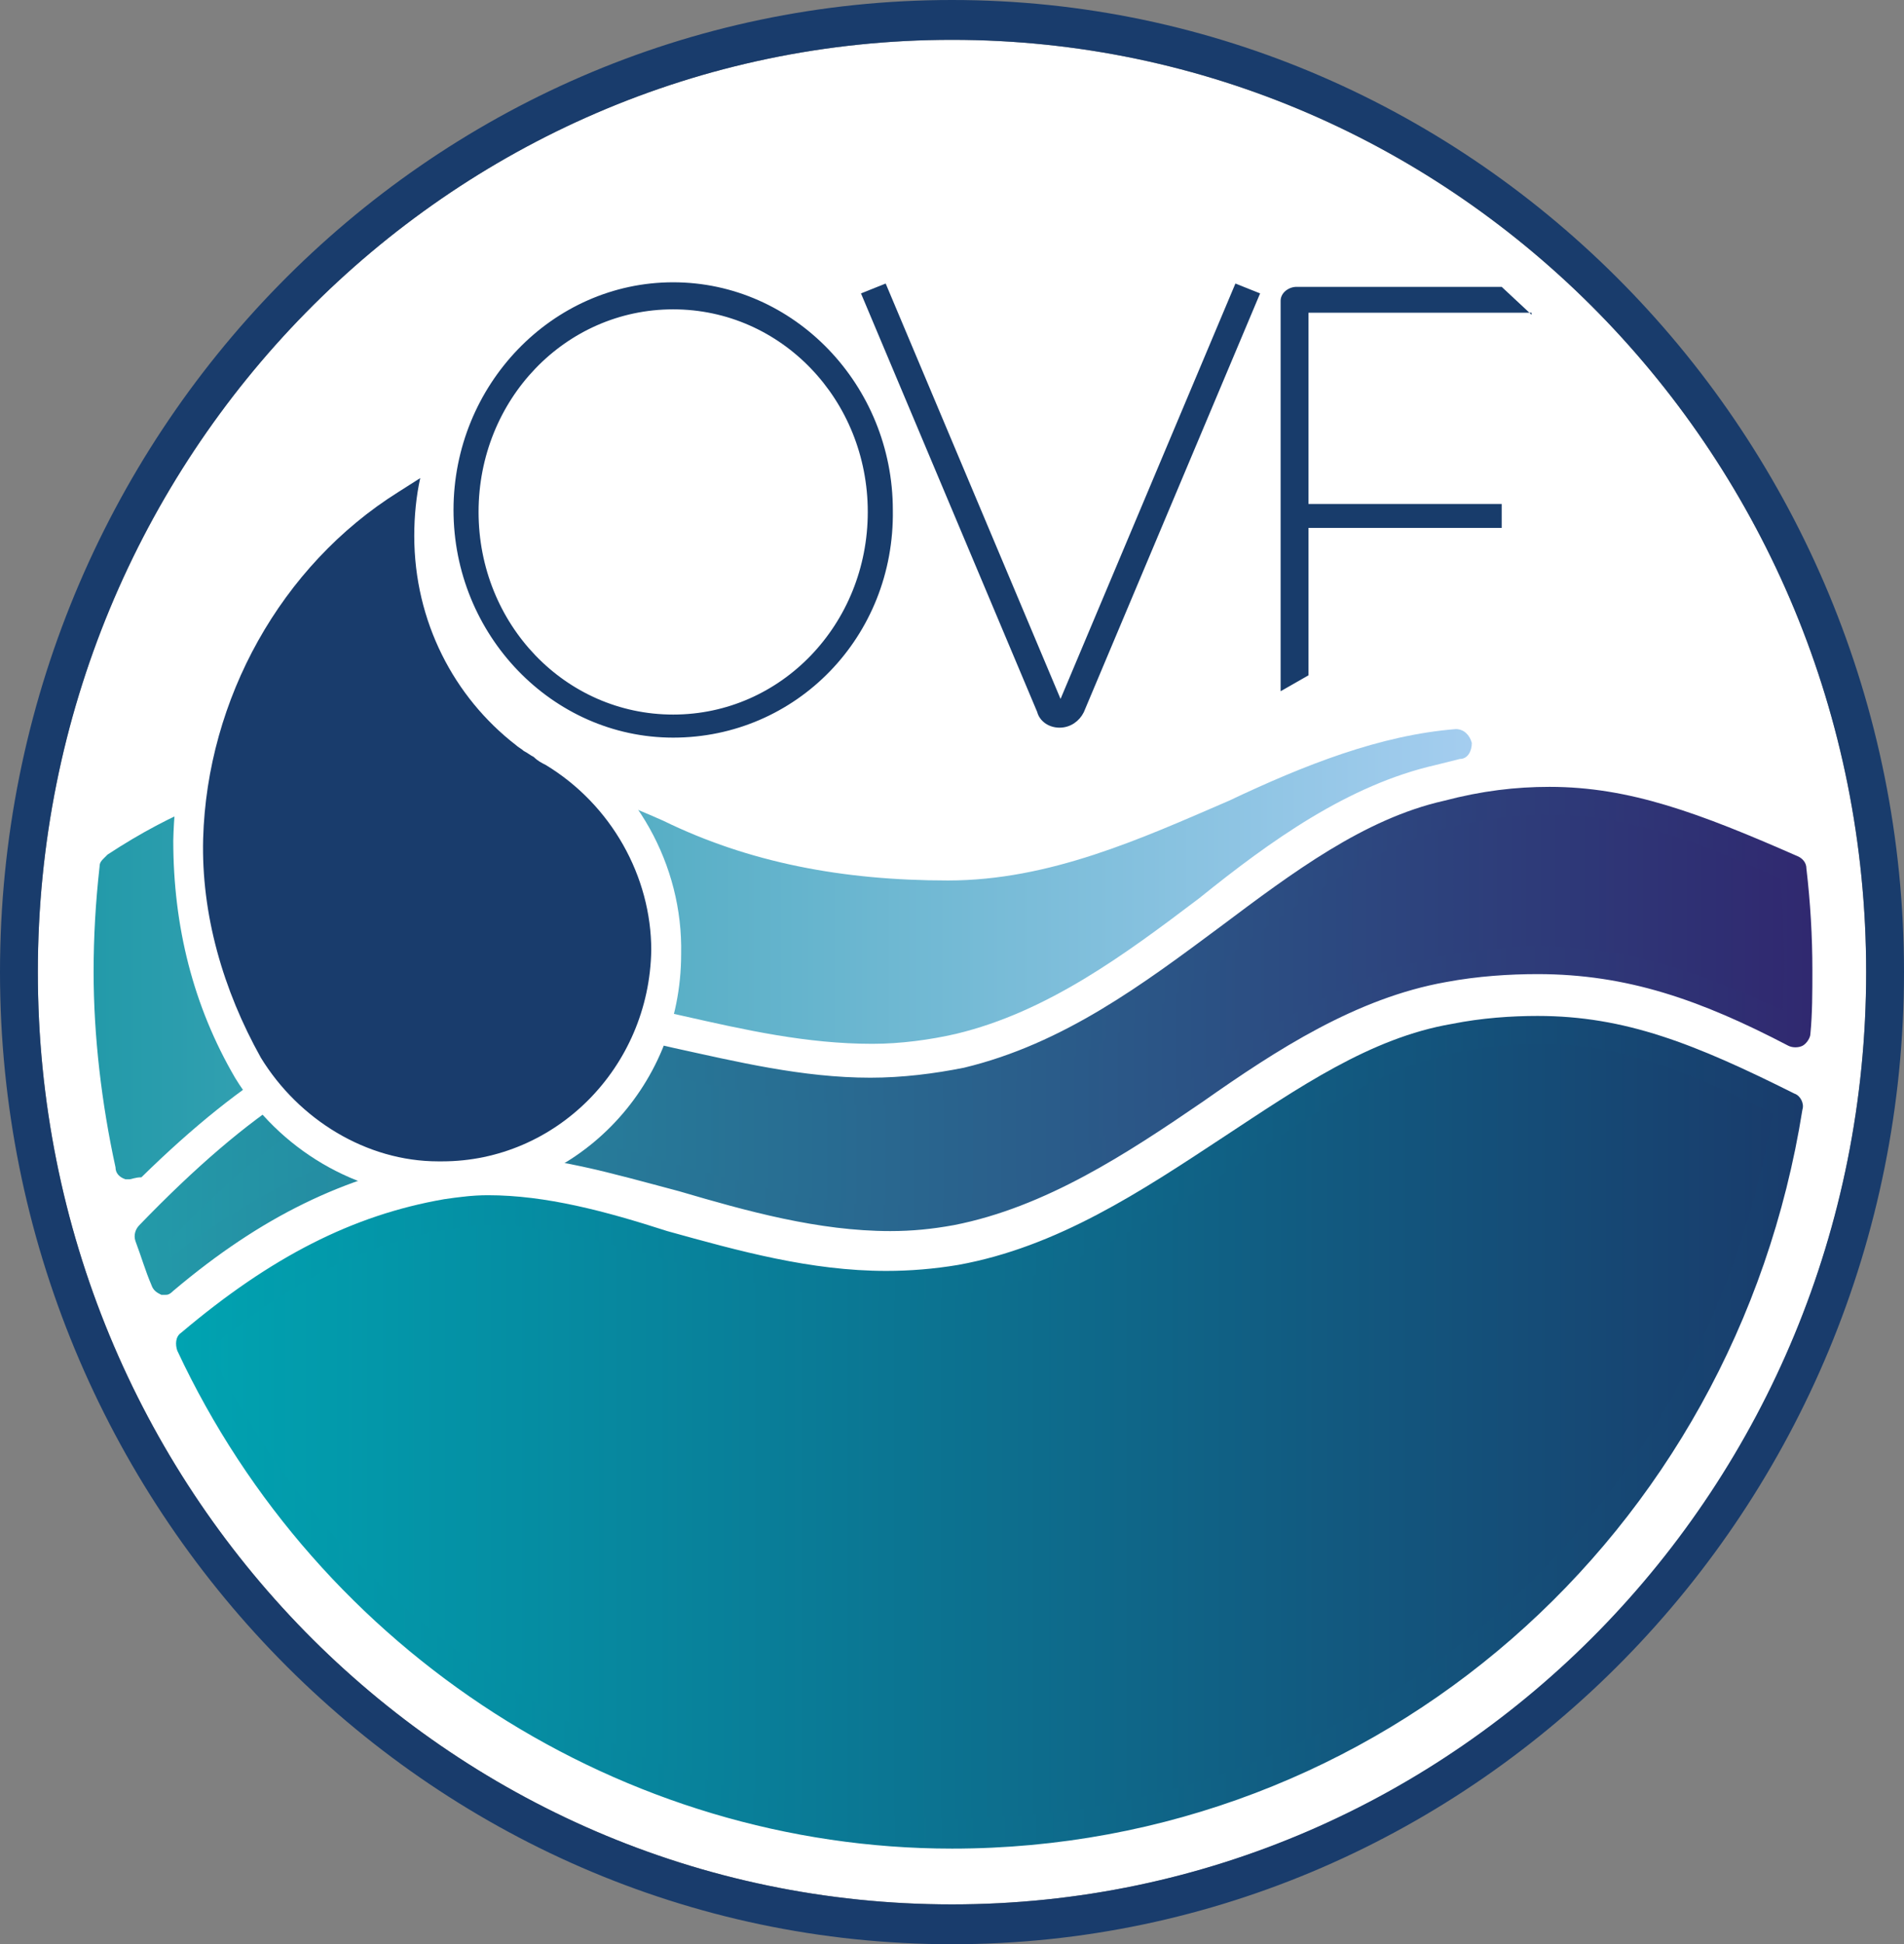
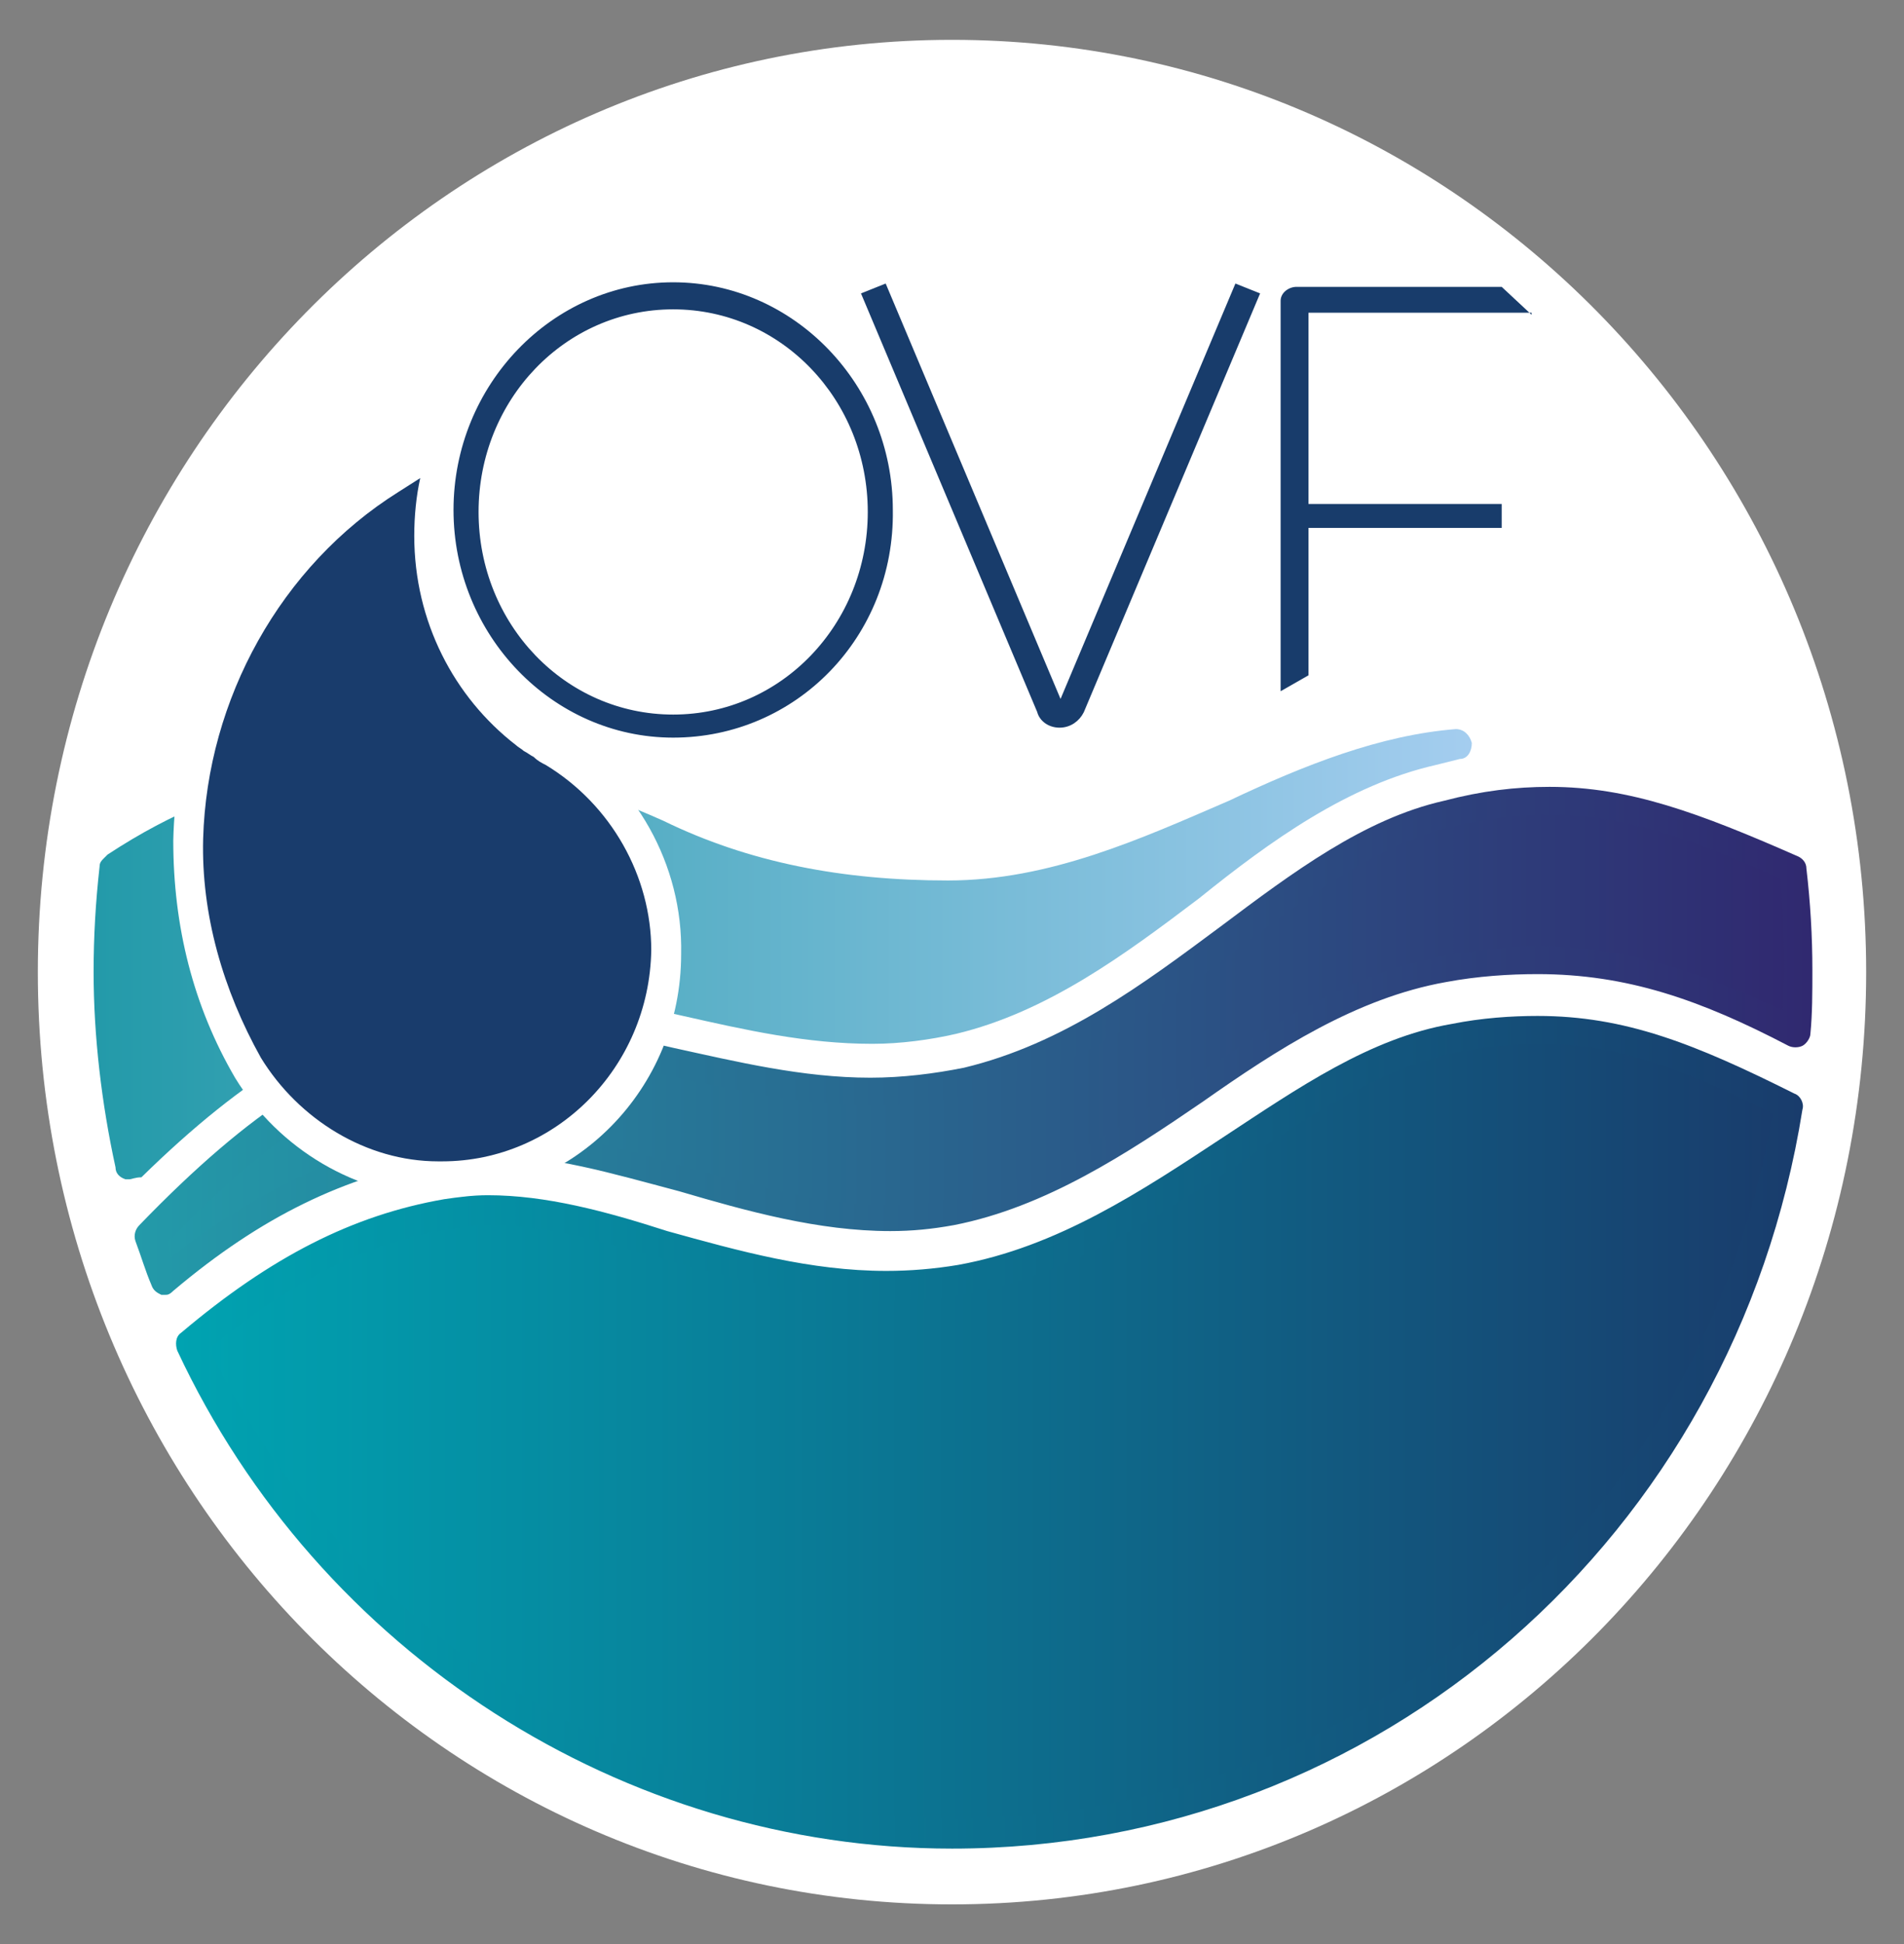
<svg xmlns="http://www.w3.org/2000/svg" version="1.1" id="Réteg_1" x="0px" y="0px" viewBox="0 0 95.6 97.6" style="enable-background:new 0 0 95.6 97.6;" xml:space="preserve">
  <rect x="0" y="0" width="95.6" height="97.6" fill="#808080" stroke="none" />
  <style type="text/css">
	.st0{fill:#FFFFFF;}
	.st1{fill:#193C6C;}
	.st2{fill:url(#SVGID_1_);}
	.st3{fill:url(#SVGID_2_);}
	.st4{fill:url(#SVGID_3_);}
	.st5{fill:url(#SVGID_4_);}
	.st6{fill:url(#SVGID_5_);}
	.st7{fill:#183C6B;stroke:#183C6B;stroke-width:0.258;stroke-miterlimit:10;}
	.st8{fill:#183C6B;stroke:#183C6B;stroke-width:0.258;stroke-miterlimit:10;}
	.st9{fill:#183C6B;}
</style>
  <g>
    <g>
      <path class="st0" d="M93.7,48.8c0,25.9-20.5,46.8-45.9,46.8S1.9,74.7,1.9,48.8S22.5,2,47.8,2S93.7,22.9,93.7,48.8z" />
-       <path class="st1" d="M47.8,2c25.4,0,45.9,21,45.9,46.8S73.2,95.6,47.8,95.6S1.9,74.7,1.9,48.8S22.5,2,47.8,2 M47.8,0    C21.4,0,0,21.9,0,48.8c0,26.8,21.4,48.8,47.8,48.8c26.3,0,47.8-21.9,47.8-48.8S74.1,0,47.8,0L47.8,0z" />
      <g>
        <ellipse class="st0" cx="47.8" cy="48.8" rx="43.1" ry="44" />
      </g>
      <g>
        <linearGradient id="SVGID_1_" gradientUnits="userSpaceOnUse" x1="7.496" y1="43.476" x2="90.173" y2="43.476" gradientTransform="matrix(1 0 0 -1 0 95.89)">
          <stop offset="0" style="stop-color:#239AA9" />
          <stop offset="1" style="stop-color:#302970" />
        </linearGradient>
        <path class="st2" d="M34.3,59.2c4.3,1.2,8.8,2.4,13.4,1.7c4.5-0.8,8.5-3.4,12.3-6c3.8-2.6,7.9-5.3,12.5-6.1     c7-1.3,11.7,0.3,17.7,3.2c0.1-1.1,0.1-2.1,0.1-3.1c0-1.7-0.1-3.3-0.3-5c-6.6-3-10.8-4.3-17.4-2.8c-3.9,0.9-7.3,3.4-10.9,6.2     c-3.9,2.9-8.1,6.1-13.2,7.3c-5.3,1.2-10.2,0.1-14.9-0.9c-3.9-0.9-7.7-1.7-11-1c-5.6,1.3-10,4.5-15,9.7c0.2,0.7,0.5,1.4,0.7,2.1     c4.3-3.5,8.5-5.8,13.6-6.7C25.9,56.9,30,58,34.3,59.2z" />
        <linearGradient id="SVGID_2_" gradientUnits="userSpaceOnUse" x1="6.78" y1="43.611" x2="90.839" y2="43.611" gradientTransform="matrix(1 0 0 -1 0 95.89)">
          <stop offset="0" style="stop-color:#239AA9" />
          <stop offset="1" style="stop-color:#302970" />
        </linearGradient>
        <path class="st3" d="M8.3,65c-0.1,0-0.1,0-0.2,0c-0.2-0.1-0.4-0.2-0.5-0.5c-0.3-0.7-0.5-1.4-0.8-2.2c-0.1-0.3,0-0.6,0.2-0.8     c5.6-5.8,10-8.6,15.4-9.9c1-0.2,1.9-0.3,3-0.3c2.7,0,5.4,0.6,8.4,1.3c3.2,0.7,6.5,1.5,9.9,1.5c1.6,0,3.2-0.2,4.7-0.5     c5-1.2,9-4.2,12.9-7.1c3.6-2.7,7.2-5.4,11.2-6.3c1.9-0.5,3.6-0.7,5.3-0.7c4,0,7.5,1.3,12.5,3.5c0.2,0.1,0.4,0.3,0.4,0.6     c0.2,1.7,0.3,3.4,0.3,5.1c0,1.1,0,2.2-0.1,3.2c0,0.2-0.2,0.5-0.4,0.6c-0.2,0.1-0.5,0.1-0.7,0c-4.4-2.3-8.1-3.6-12.6-3.6     c-1.4,0-3,0.1-4.6,0.4c-4.5,0.8-8.5,3.4-12.2,6c-3.8,2.6-7.9,5.3-12.5,6.2c-1.1,0.2-2.1,0.3-3.2,0.3c-3.6,0-7.2-1-10.6-2     c-3.4-0.9-6.4-1.8-9.5-1.8c-0.9,0-1.7,0.1-2.6,0.2c-4.7,0.9-8.8,2.8-13.3,6.6C8.5,65,8.4,65,8.3,65z M8.4,62.4     c0.1,0.2,0.2,0.5,0.2,0.7c4.4-3.4,8.5-5.3,13.2-6.2c0.9-0.2,1.8-0.2,2.8-0.2c3.3,0,6.5,0.9,9.9,1.9c3.4,0.9,6.7,1.9,10.2,1.9     c1.1,0,2-0.1,2.9-0.3c4.3-0.8,8.3-3.3,12-5.9c3.9-2.6,8-5.4,12.8-6.3c1.7-0.3,3.3-0.5,4.8-0.5c4.5,0,8.1,1.3,12.3,3.2     c0-0.7,0.1-1.4,0.1-2.1c0-1.5-0.1-2.9-0.2-4.5c-6.5-2.9-10.5-4-16.5-2.6c-3.7,0.9-7.1,3.4-10.7,6.1c-4,3-8.2,6.2-13.4,7.3     c-1.6,0.4-3.3,0.6-5,0.6c-3.6,0-6.9-0.8-10.2-1.5c-2.9-0.6-5.6-1.3-8.1-1.3c-1,0-1.9,0.1-2.7,0.3C17.7,54.4,13.5,57,8.4,62.4z" />
      </g>
      <g>
        <linearGradient id="SVGID_3_" gradientUnits="userSpaceOnUse" x1="9.506" y1="23.968" x2="89.591" y2="23.968" gradientTransform="matrix(1 0 0 -1 0 95.89)">
          <stop offset="0" style="stop-color:#00A3B1" />
          <stop offset="1" style="stop-color:#193C6C" />
        </linearGradient>
        <path class="st4" d="M73,52c-3.9,0.7-7.5,3-11.2,5.6c-4.1,2.7-8.4,5.6-13.5,6.6c-5.3,1-10.2-0.4-14.9-1.7     c-3.9-1.1-7.6-2.2-10.9-1.5c-4.7,0.8-8.6,3-12.9,6.6c6.8,14.5,21.4,24.6,38.2,24.6c21.1,0,38.7-15.9,41.9-36.6     C83.5,52.3,79.5,50.9,73,52z" />
        <linearGradient id="SVGID_4_" gradientUnits="userSpaceOnUse" x1="8.873" y1="23.964" x2="90.48" y2="23.964" gradientTransform="matrix(1 0 0 -1 0 95.89)">
          <stop offset="0" style="stop-color:#00A3B1" />
          <stop offset="1" style="stop-color:#193C6C" />
        </linearGradient>
        <path class="st5" d="M47.8,92.8c-16.5,0-31.8-9.8-38.9-25c-0.1-0.3-0.1-0.7,0.2-0.9c4.5-3.8,8.6-5.9,13.2-6.7     c0.7-0.1,1.4-0.2,2.2-0.2c2.9,0,5.9,0.8,9,1.8c3.6,1,7.2,2,11,2c1.2,0,2.4-0.1,3.6-0.3c5-0.9,9.2-3.7,13.3-6.4     c3.8-2.5,7.4-5,11.5-5.7c1.5-0.3,3-0.4,4.3-0.4c4.4,0,7.9,1.4,12.9,3.9c0.3,0.1,0.5,0.5,0.4,0.8C87.1,77.1,69.2,92.8,47.8,92.8z      M10.5,67.7c7,14.4,21.6,23.6,37.4,23.6c20.5,0,37.6-14.9,41.1-35.4c-6-3-9.8-4.2-15.7-3.1c-3.7,0.7-7.3,3-10.9,5.5     C58,61.1,53.8,64,48.4,65c-1.2,0.2-2.5,0.3-3.7,0.3c-4,0-7.8-1.1-11.4-2.1c-3.1-0.9-6-1.7-8.7-1.7c-0.7,0-1.3,0.1-2,0.2     C18.3,62.4,14.7,64.3,10.5,67.7z" />
      </g>
      <g>
        <linearGradient id="SVGID_5_" gradientUnits="userSpaceOnUse" x1="73.786" y1="47.972" x2="4.649" y2="47.972" gradientTransform="matrix(1 0 0 -1 0 95.89)">
          <stop offset="0" style="stop-color:#A4CDEF" />
          <stop offset="1" style="stop-color:#239AA9" />
        </linearGradient>
        <path class="st6" d="M6.5,59.2c-0.1,0-0.1,0-0.2,0c-0.3-0.1-0.5-0.3-0.5-0.6c-0.7-3.2-1.1-6.6-1.1-9.8c0-1.8,0.1-3.5,0.3-5.3     c0-0.2,0.1-0.3,0.2-0.4c0,0,0.1-0.1,0.2-0.2c6.7-4.4,11.7-4.3,17.2-4.3c3.6,0,6.9,0.9,10.7,2.6c4.3,2.1,9,3,14.3,3     c5.1,0,9.7-2.1,14.1-4c3.8-1.8,7.6-3.3,11.4-3.6c0.4,0,0.7,0.3,0.8,0.7c0,0.4-0.2,0.8-0.6,0.8c-0.4,0.1-0.8,0.2-1.2,0.3     c-4.4,1-8.3,3.8-11.9,6.7c-3.7,2.8-7.6,5.7-12.2,6.8c-1.3,0.3-2.8,0.5-4.2,0.5c-3.3,0-6.4-0.7-9.5-1.4c-3.1-0.7-6-1.3-8.7-1.3     c-1.2,0-2.4,0.1-3.5,0.4c-5.3,1.2-9.8,3.9-15,9C6.8,59.1,6.6,59.2,6.5,59.2z" />
      </g>
      <path class="st0" d="M22.2,60.1L22.2,60.1H22c-4.1-0.1-8-2.4-10.2-6c-2.1-3.6-3.1-7.6-3.1-11.9c0.2-9.2,6-17.6,14.5-20.8l4.2-1.6    L25,23.7c-1,1.5-1.4,3.3-1.5,5c-0.1,3.4,1.7,6.6,4.6,8.2c3.8,2.3,6.2,6.5,6.1,11C34.2,54.7,28.8,60.1,22.2,60.1z M20.8,26.1    c-5.5,3.4-8.9,9.6-9,16.3c-0.1,3.6,0.9,7.1,2.6,10.2C16,55.3,19,57,22.1,57h0.2c4.9,0,9-4.1,9.1-9.1c0.1-3.4-1.7-6.6-4.6-8.2    c-3.8-2.3-6.2-6.5-6.1-11C20.5,27.8,20.6,26.9,20.8,26.1z" />
      <path class="st1" d="M27.4,38.4c-0.2-0.1-0.4-0.2-0.6-0.4c-0.2-0.1-0.3-0.2-0.5-0.3c-0.1-0.1-0.3-0.2-0.4-0.3    c-3.1-2.4-5.1-6.2-5.1-10.5c0-1,0.1-2,0.3-2.9L20,24.7c-5.9,3.7-9.6,10.4-9.8,17.4c-0.1,3.8,1,7.6,2.9,11c1.9,3.1,5.3,5.2,8.9,5.2    h0.2l0,0c5.7,0,10.4-4.7,10.5-10.6C32.7,44,30.7,40.4,27.4,38.4z" />
    </g>
  </g>
  <g>
    <g>
      <path class="st7" d="M33.8,36.9c-6,0-10.9-5.1-10.9-11.3c0-6.2,4.9-11.3,10.9-11.3s10.9,5.1,10.9,11.3    C44.8,31.9,39.9,36.9,33.8,36.9z M33.8,15.4c-5.5,0-9.9,4.6-9.9,10.3s4.4,10.3,9.9,10.3s9.9-4.6,9.9-10.3S39.3,15.4,33.8,15.4z" />
    </g>
    <g>
      <path class="st8" d="M53.2,36.4C53.2,36.4,53.2,36.4,53.2,36.4c-0.5,0-0.9-0.3-1-0.7l-8.8-20.9l1-0.4l8.8,20.9l0.6,0.2l-0.5-0.2    l8.8-20.9l1,0.4l-8.8,20.9C54.1,36.1,53.7,36.4,53.2,36.4z" />
    </g>
    <path class="st9" d="M76.9,15.8l-1.5-1.4H65.1c-0.4,0-0.8,0.3-0.8,0.7v19.6l1.4-0.8v-7.4h9.7v-1.2h-9.7v-9.6H76.9z" />
  </g>
</svg>